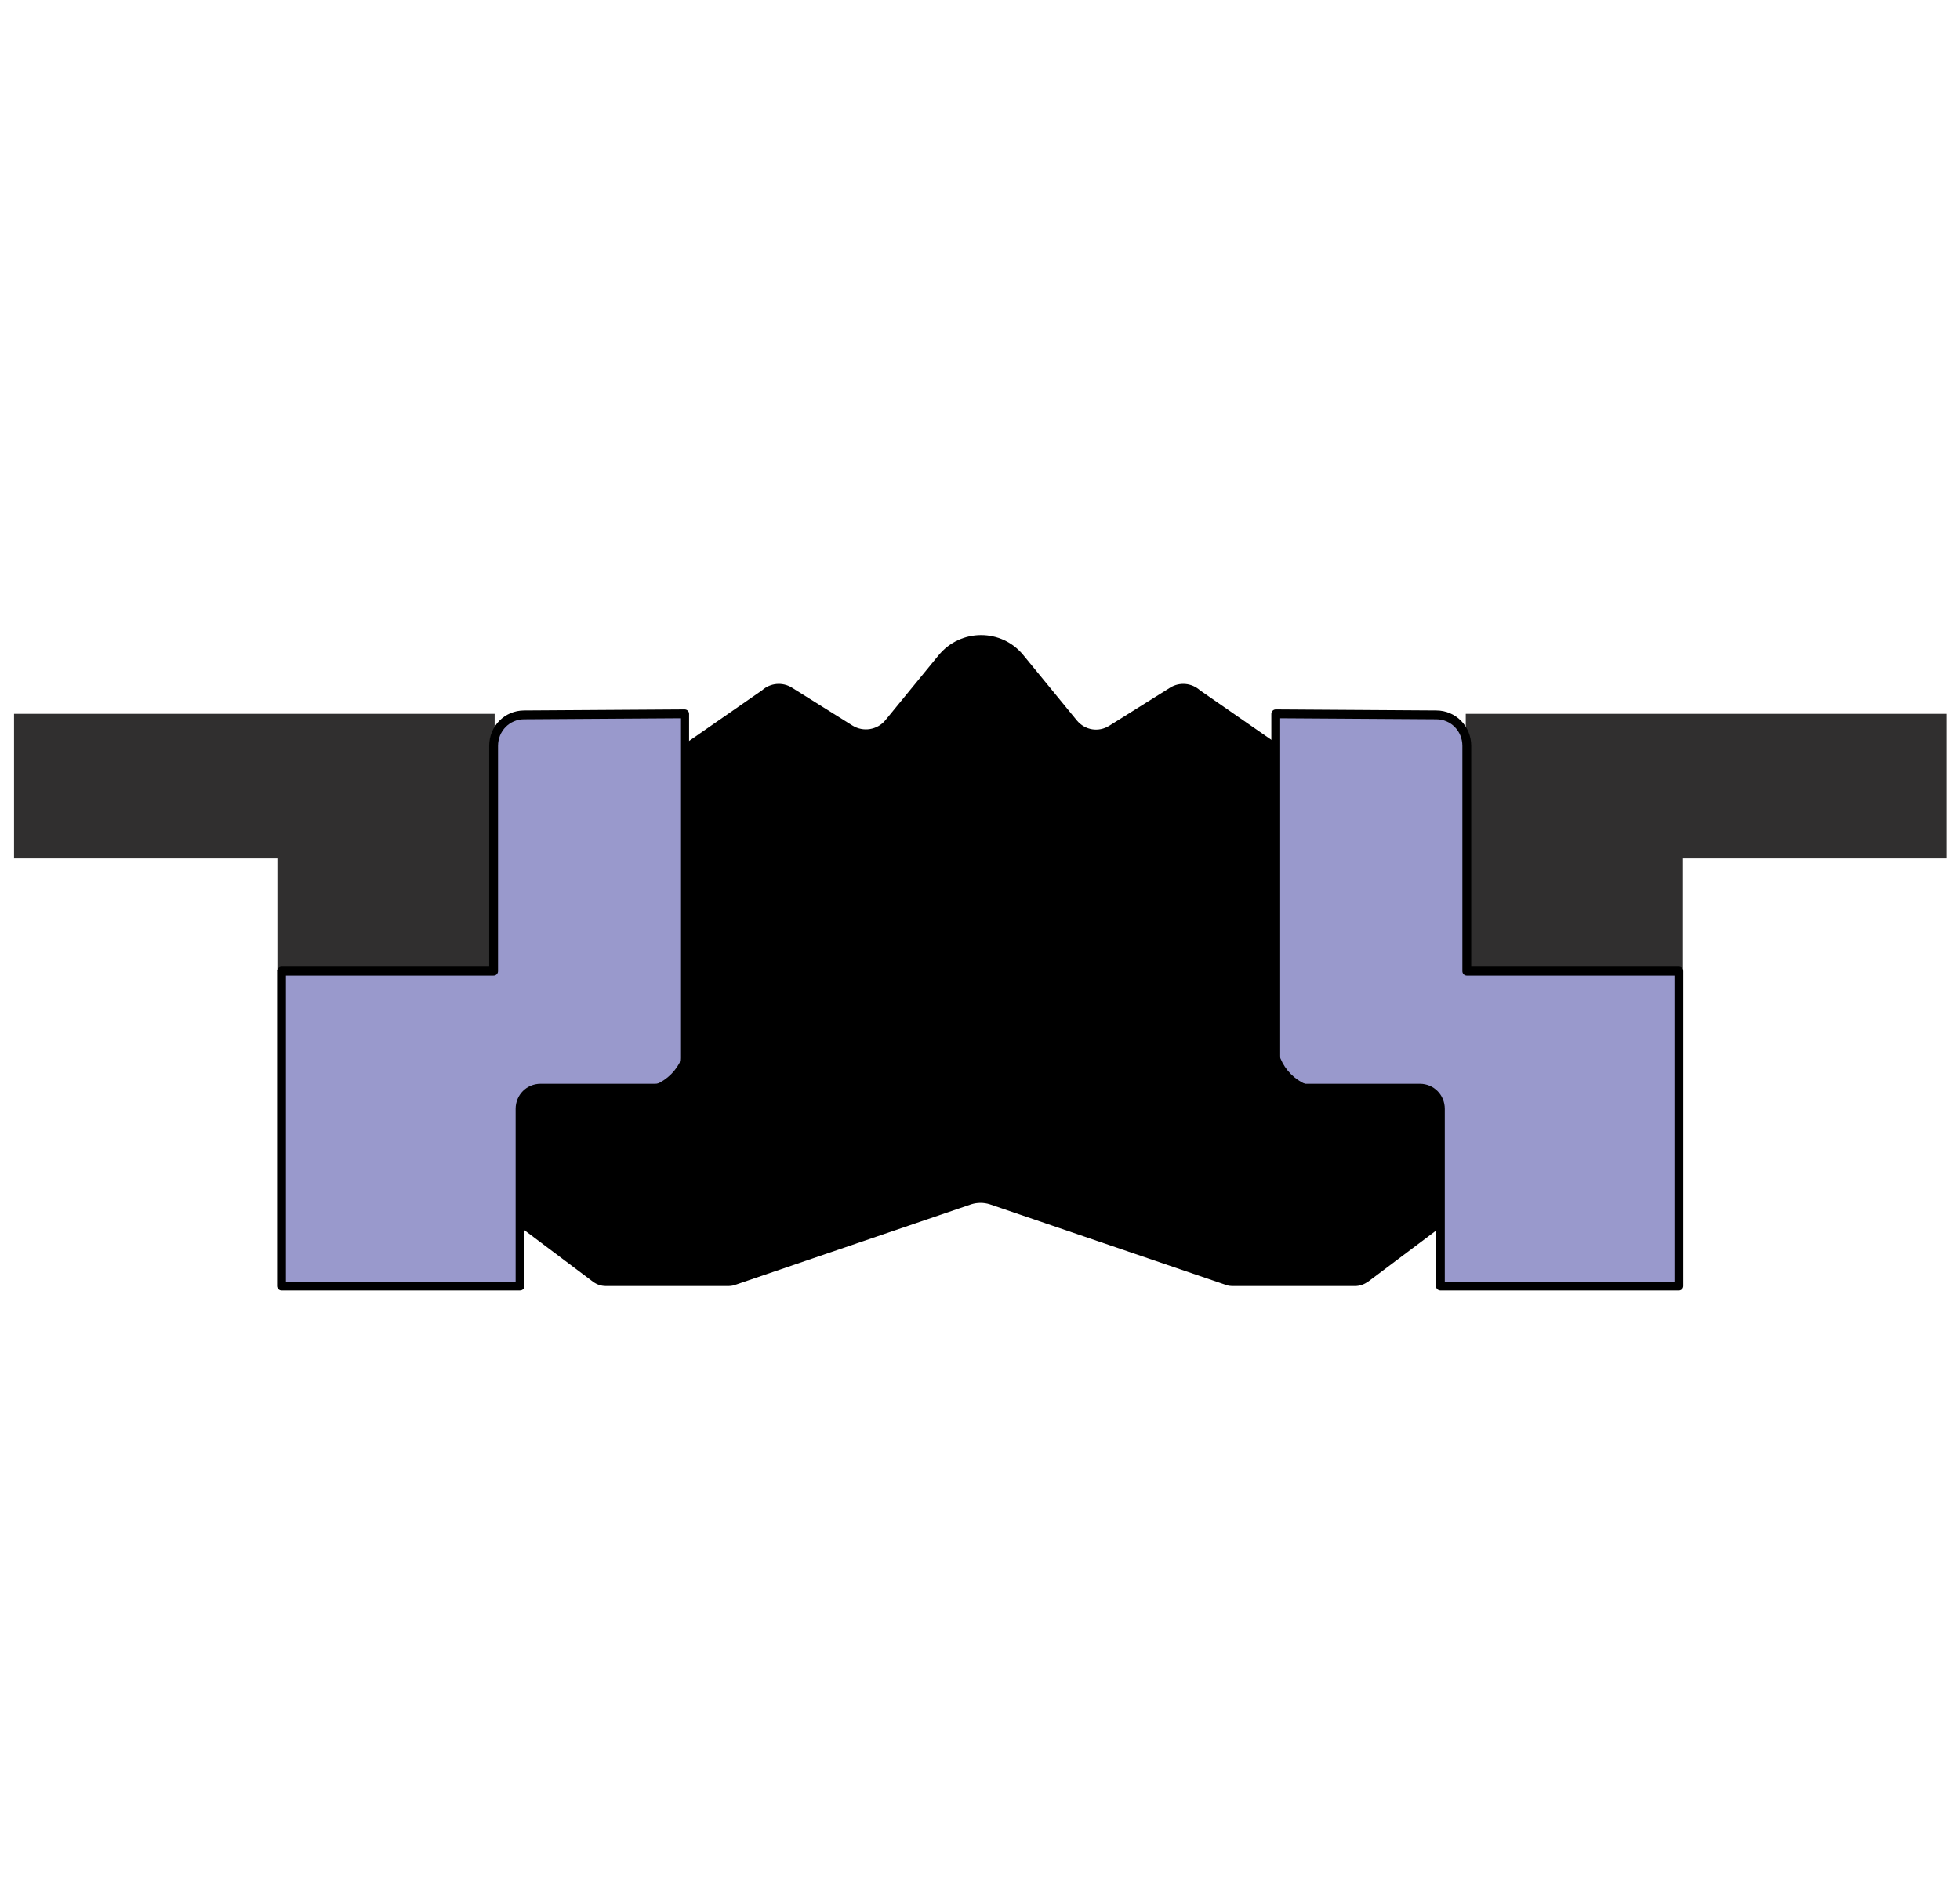
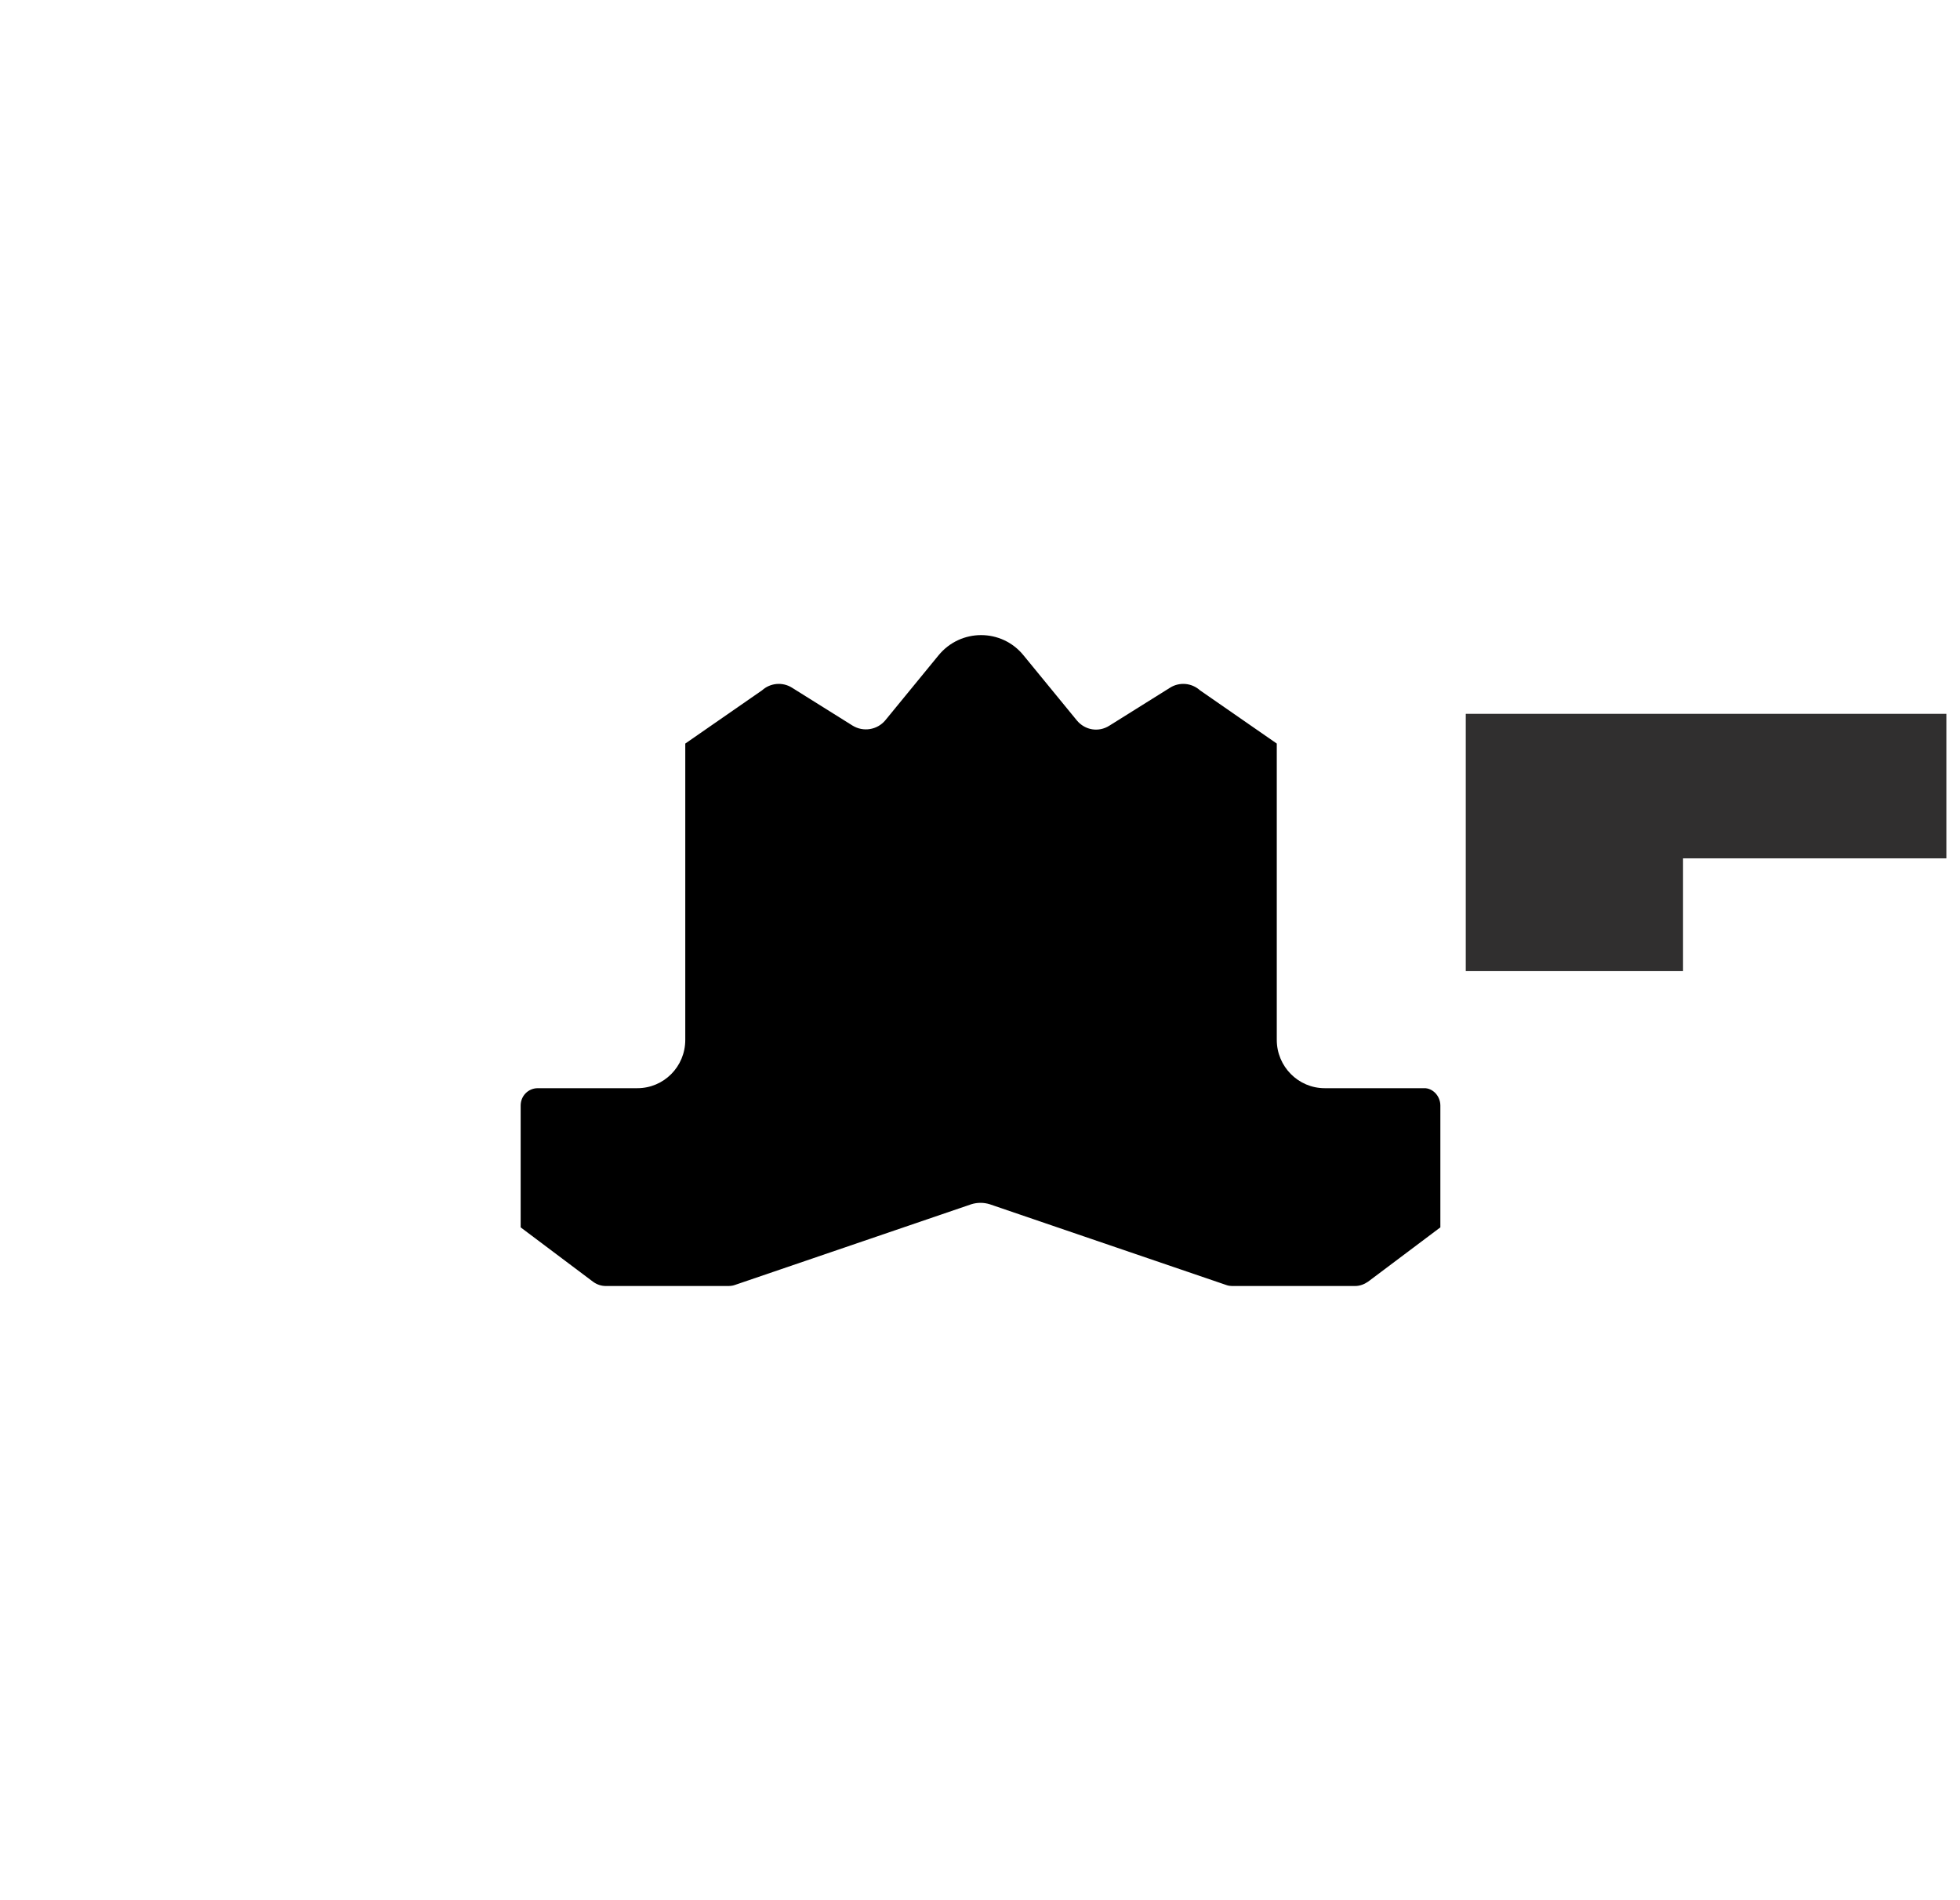
<svg xmlns="http://www.w3.org/2000/svg" version="1.1" id="Слой_1" x="0px" y="0px" viewBox="0 0 949 920" style="enable-background:new 0 0 949 920;" xml:space="preserve">
  <style type="text/css">
	.st0{fill:#42415F;stroke:#000000;stroke-width:5.25;stroke-miterlimit:10;}
	.st1{stroke:#000000;stroke-width:8;stroke-miterlimit:10;}
	.st2{fill:#42415F;stroke:#000000;stroke-width:4.76;stroke-linecap:round;stroke-linejoin:round;stroke-miterlimit:10;}
	.st3{fill:#654A1B;stroke:#000000;stroke-width:6.844;stroke-linecap:round;stroke-linejoin:round;stroke-miterlimit:10;}
	.st4{fill:#302F2F;}
	.st5{fill:#9999CC;stroke:#000000;stroke-width:4.281;stroke-linecap:round;stroke-linejoin:round;stroke-miterlimit:10;}
</style>
-   <polygon class="st4" points="239.5,345.7 239.5,470.3 134.3,470.3 134.3,415.7 6.8,415.7 6.8,345.7 " />
-   <path class="st5" d="M331.5,345.7v166.7c0,8-6.4,14.6-14.4,14.6h-55.4c-5.5,0-9.9,4.4-9.9,10v85.8H136.3V470.3H239V361.2  c0-8.3,6.5-15,14.8-15L331.5,345.7z" />
  <polygon class="st4" points="709.7,345.7 709.7,470.3 814.9,470.3 814.9,415.7 942.4,415.7 942.4,345.7 " />
-   <path class="st5" d="M617.7,345.7v166.7c0,8,6.4,14.6,14.4,14.6h55.4c5.5,0,9.9,4.4,9.9,10v85.8h115.5V470.3H710.2V361.2  c0-8.3-6.5-15-14.8-15L617.7,345.7z" />
  <path d="M697.4,535.4v59l-35,26.3c-1.9,1.3-4,2.1-6.3,2.1H597c-1.1,0-2.3-0.1-3.3-0.5l-114.5-39.1c-2.9-0.9-6-0.9-8.9,0l-114.5,39.1  c-1.1,0.4-2.3,0.5-3.3,0.5h-59.1c-2.3,0-4.4-0.7-6.3-2.1l-35-26.3v-59c0-4.7,3.7-8.4,8.3-8.4h48.2c12.8,0,23.2-10.4,23.2-23.4V360.1  l37.2-25.8c4-3.6,9.9-4.1,14.4-1.3l29.4,18.4c5.2,3.2,11.9,2.1,15.8-2.5l25.8-31.5c10.7-13.1,30.6-13.1,41.2,0l25.8,31.5  c3.9,4.7,10.5,5.9,15.8,2.5l29.4-18.4c4.5-2.8,10.4-2.3,14.4,1.3l37.2,25.8v143.5c0,12.9,10.4,23.4,23.2,23.4h48.2  C693.6,526.9,697.4,530.7,697.4,535.4z" />
</svg>